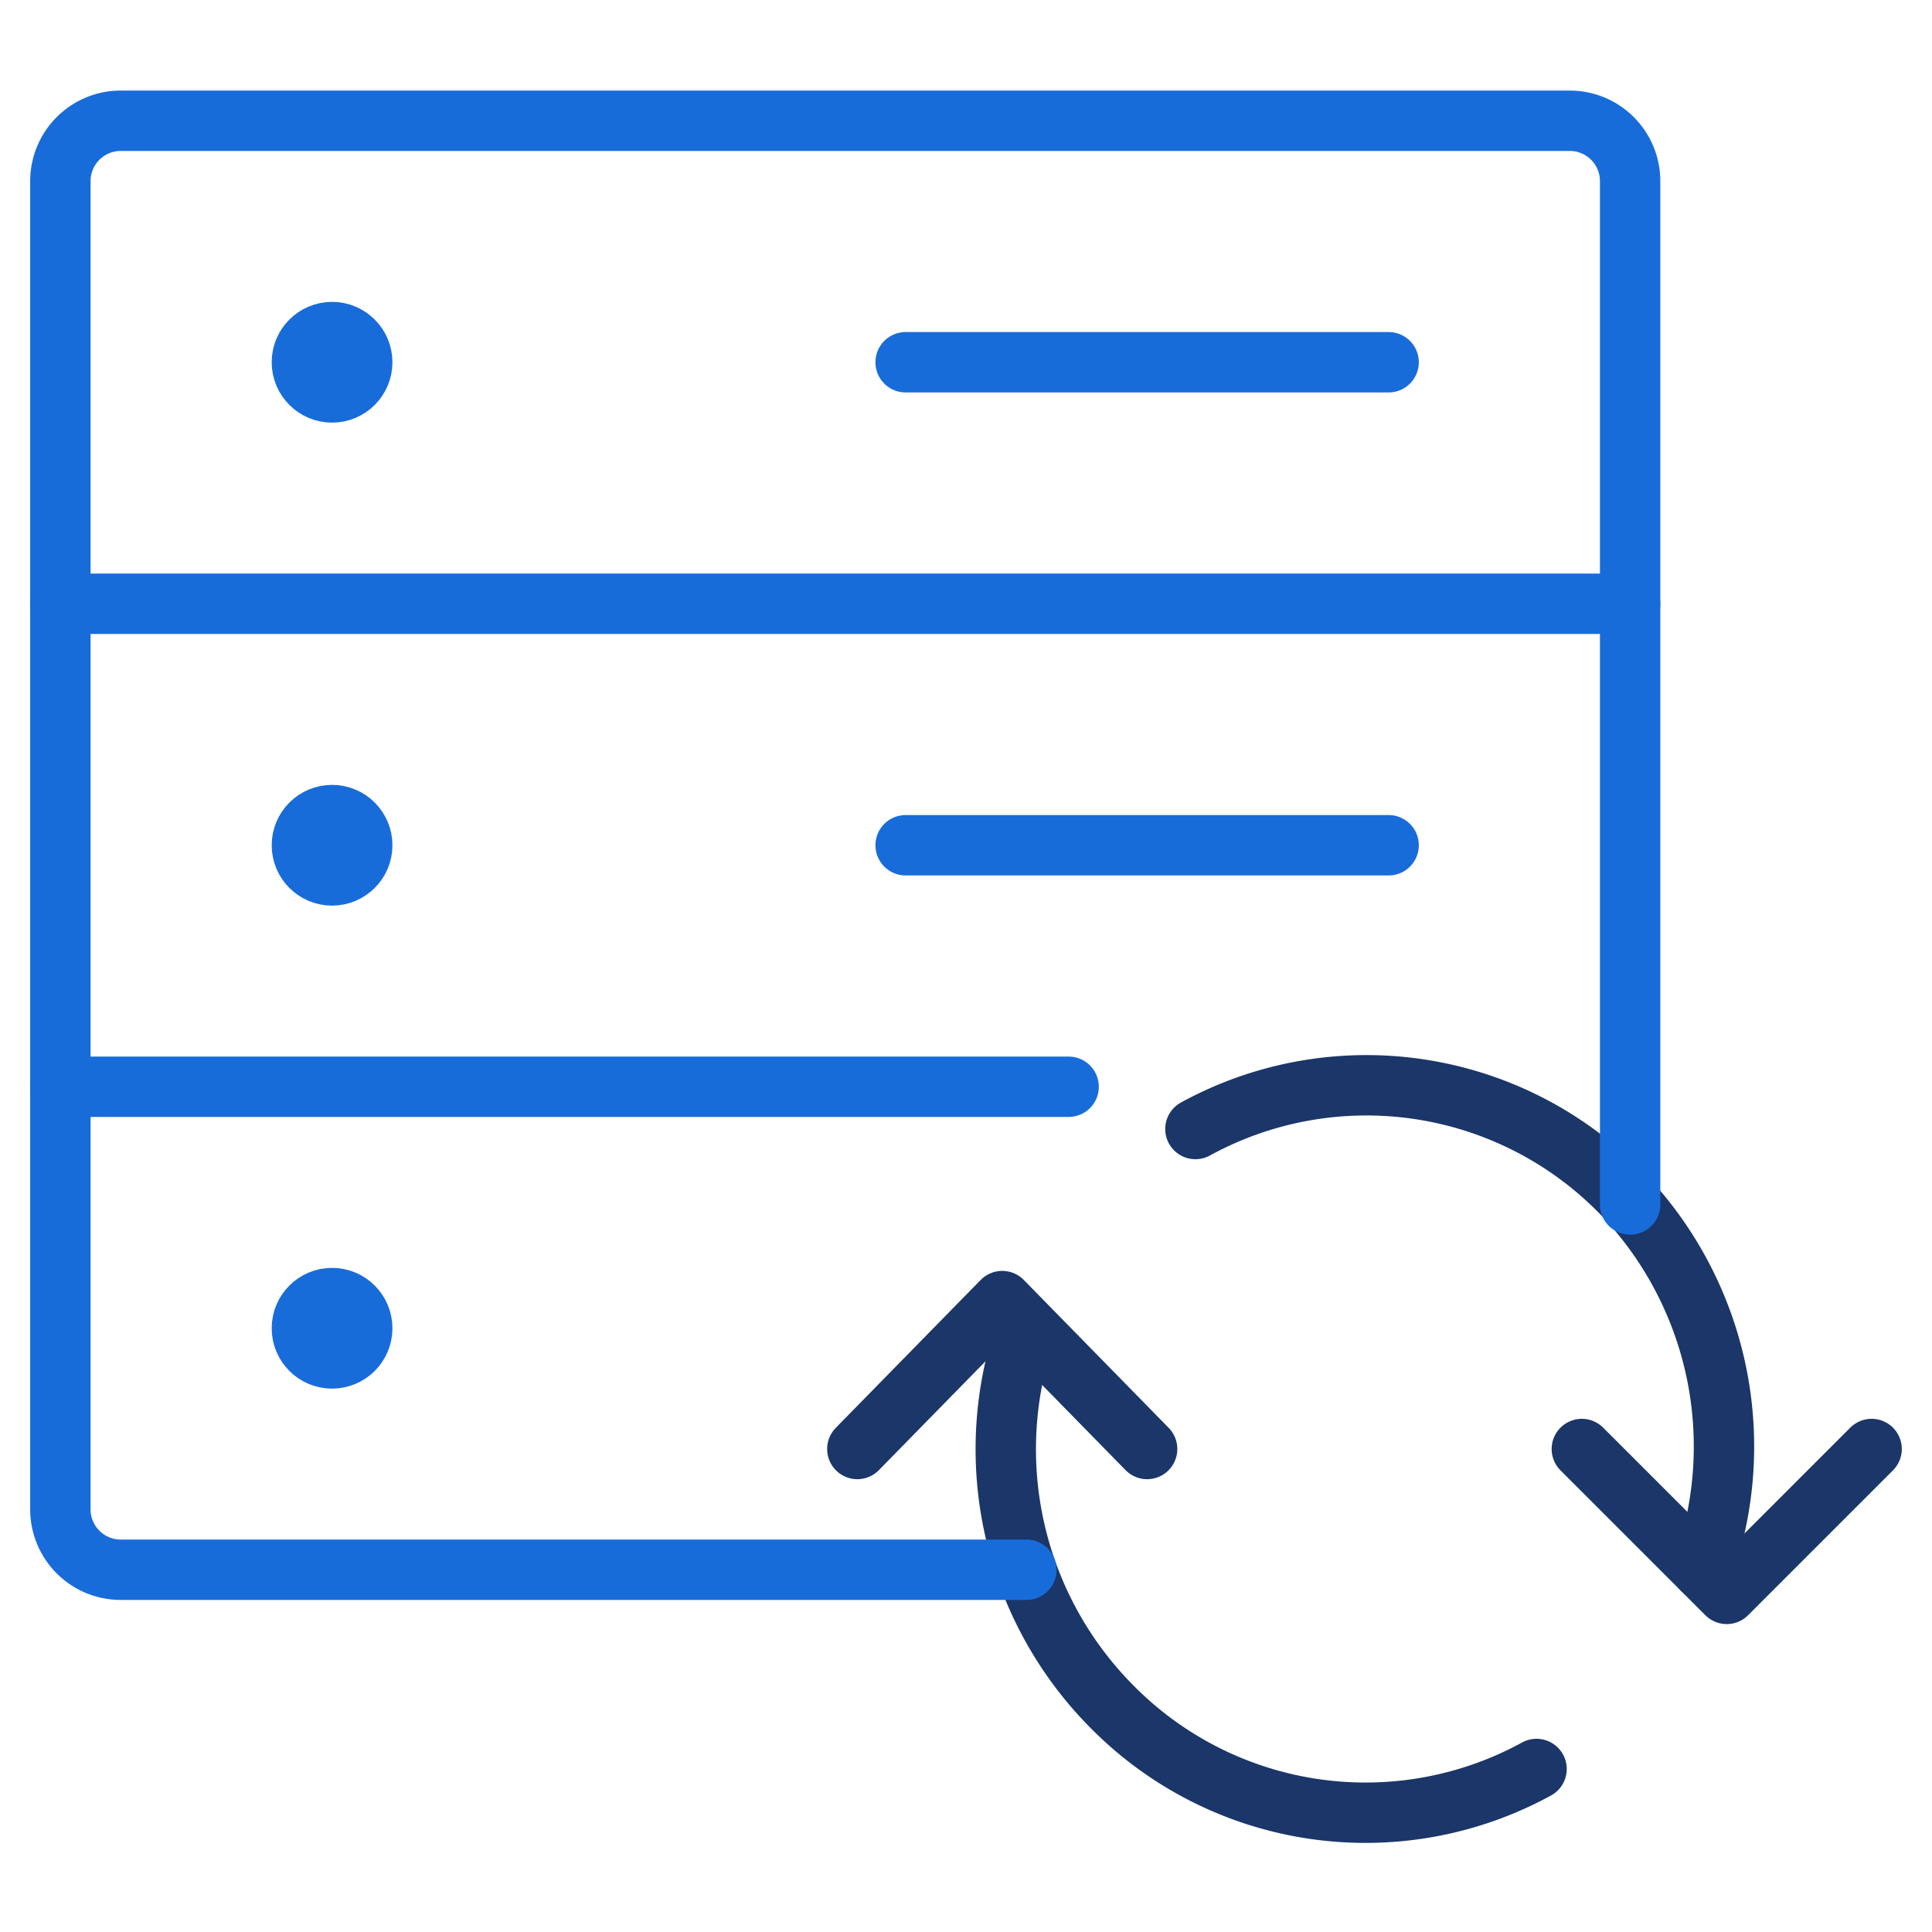
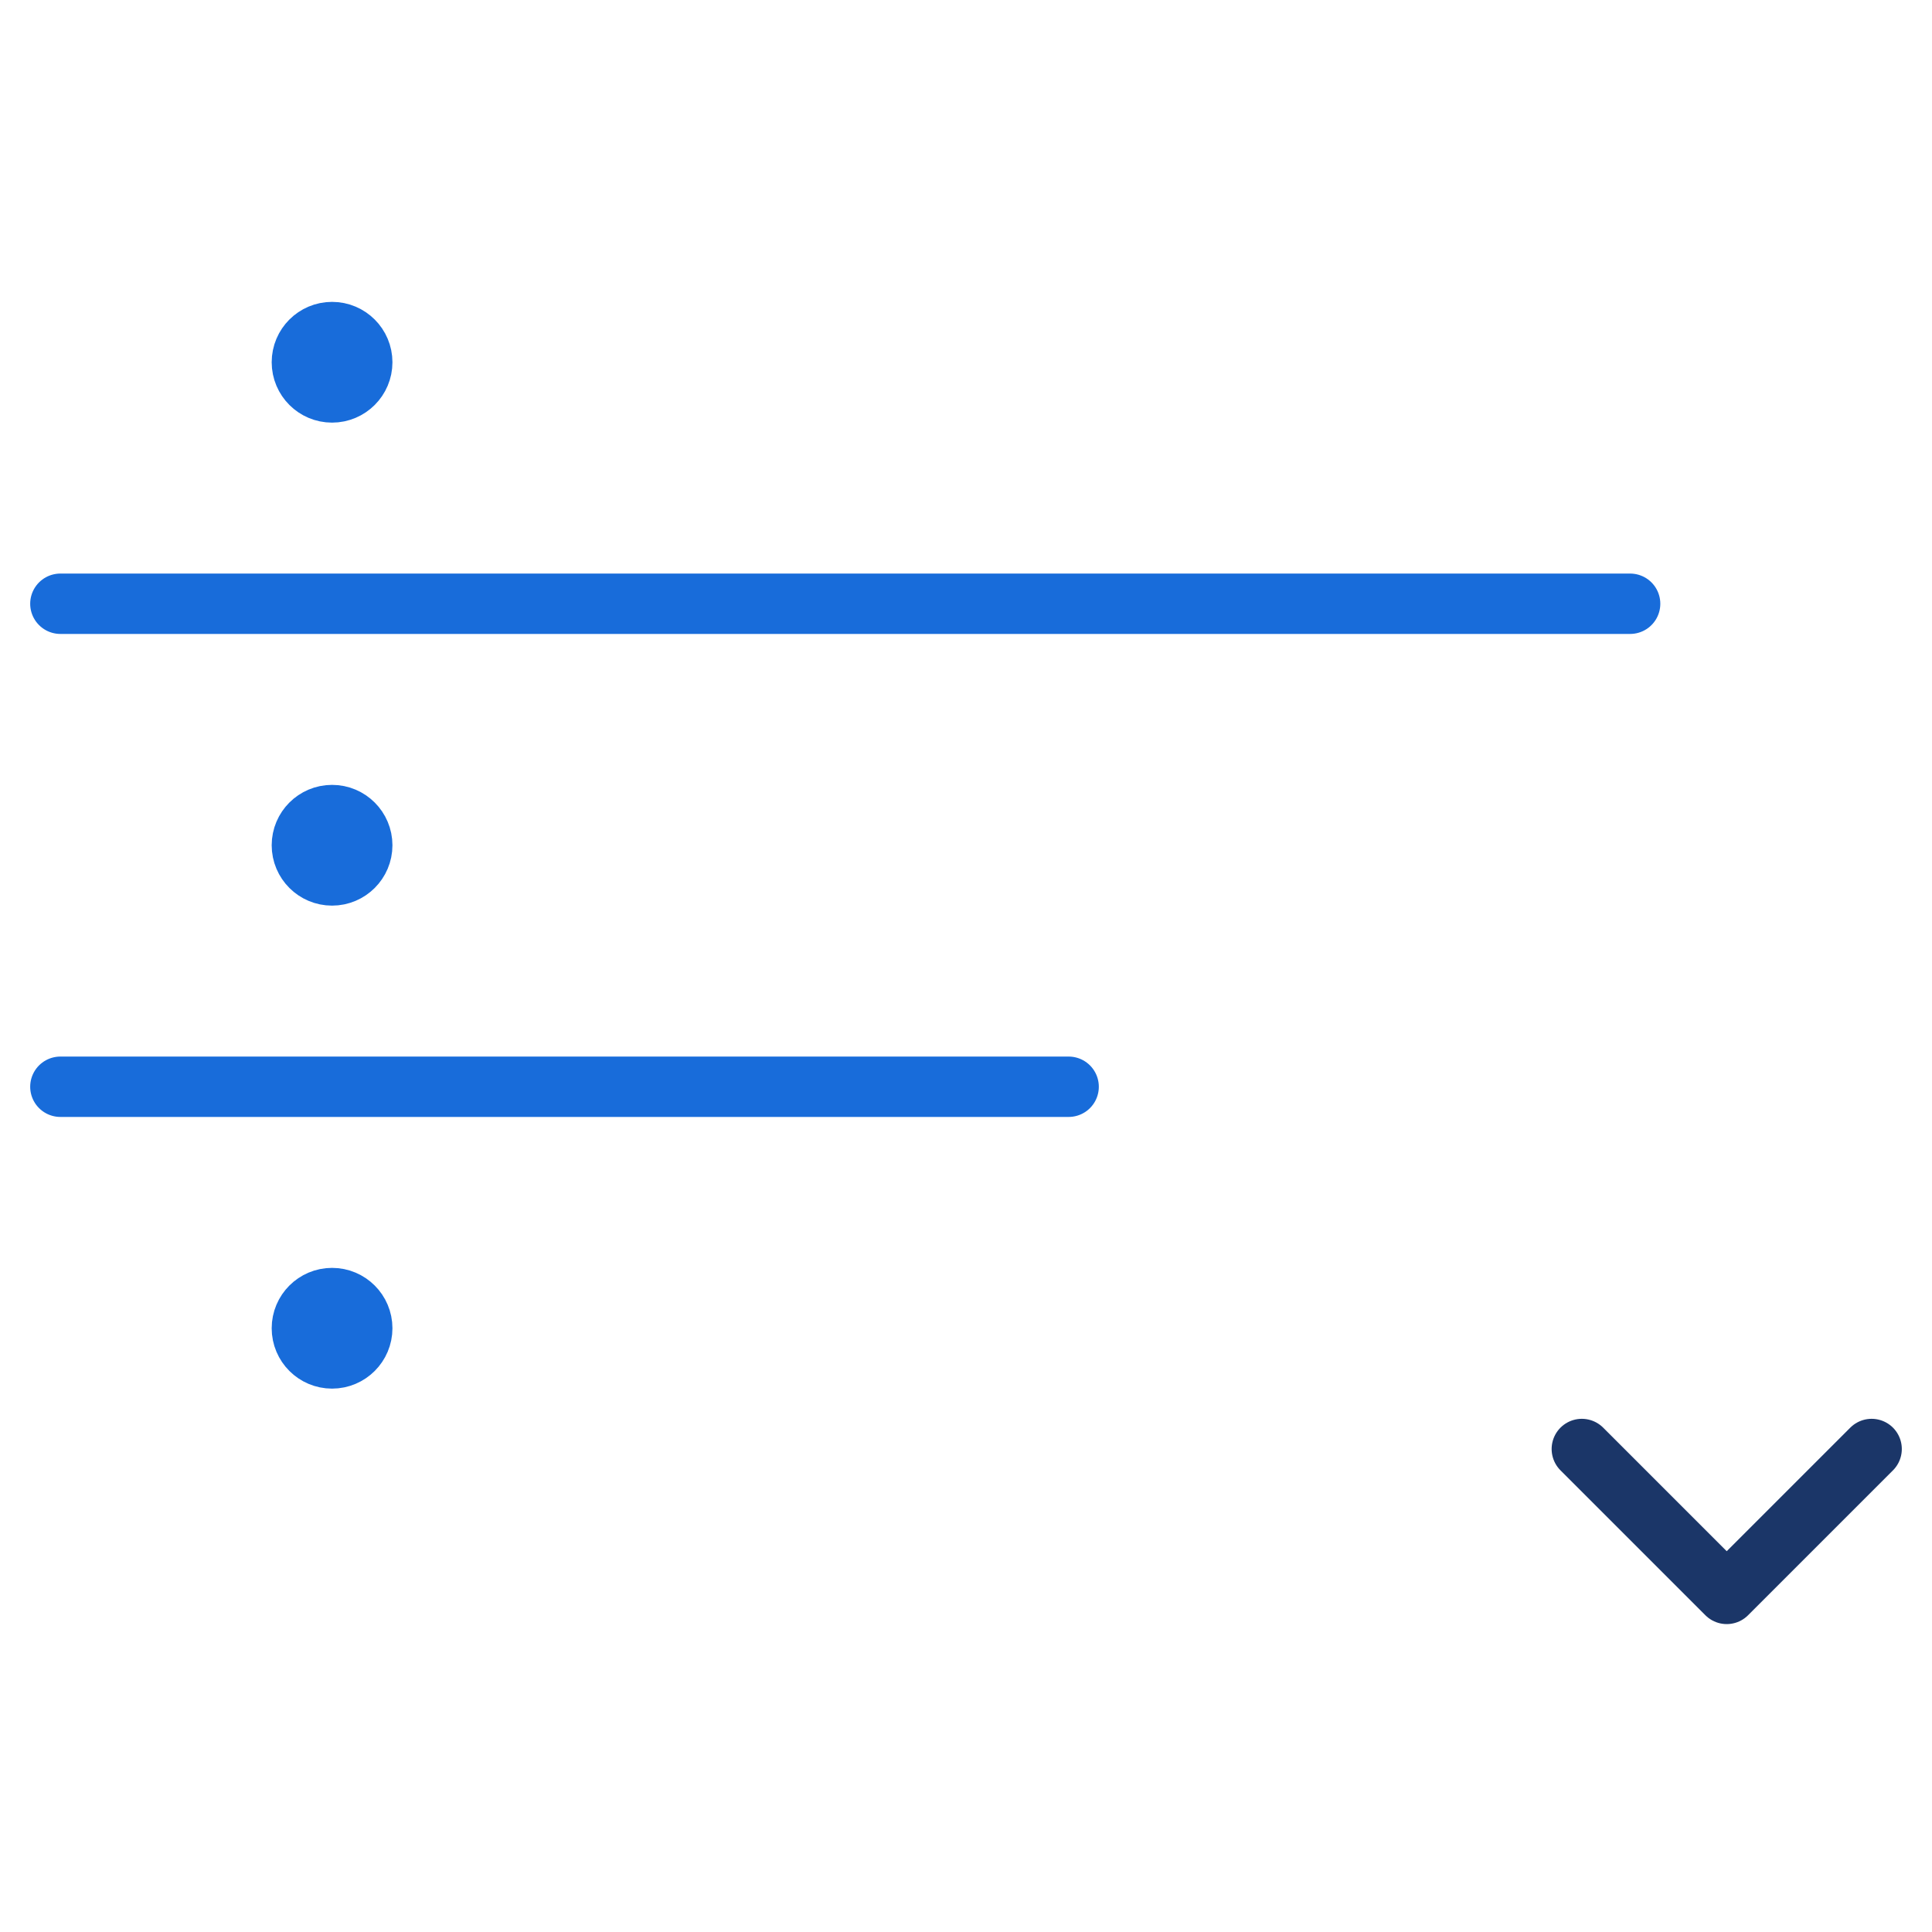
<svg xmlns="http://www.w3.org/2000/svg" viewBox="0 0 64 64" aria-labelledby="title" aria-describedby="desc" role="img">
  <title>Refresh Server</title>
  <desc>A line styled icon from Orion Icon Library.</desc>
-   <path d="M52.4 48l4.8 4.8L62 48m-24 0l-4.8-4.9-4.8 4.9" stroke-width="2" stroke-linejoin="round" stroke-linecap="round" stroke="#1b3668" fill="none" data-name="layer2" />
-   <path stroke-width="2" stroke-linejoin="round" stroke-linecap="round" stroke="#1b3668" fill="none" d="M50.9 58.6a11.8 11.8 0 0 1-14.1-2.1A12.1 12.1 0 0 1 34 44m5.6-6.6a11.8 11.8 0 0 1 14.1 2.1A12.1 12.1 0 0 1 56.4 52" data-name="layer2" />
-   <path stroke-width="2" stroke-linejoin="round" stroke-linecap="round" stroke="#186cda" fill="none" d="M34 52H4a2 2 0 0 1-2-2V6a2 2 0 0 1 2-2h48a2 2 0 0 1 2 2v33.9M46 28H30m16-16H30" data-name="layer1" />
+   <path d="M52.4 48l4.8 4.8L62 48m-24 0" stroke-width="2" stroke-linejoin="round" stroke-linecap="round" stroke="#1b3668" fill="none" data-name="layer2" />
  <circle stroke-width="2" stroke-linejoin="round" stroke-linecap="round" stroke="#186cda" fill="none" r="1" cy="12" cx="11" data-name="layer1" />
  <circle stroke-width="2" stroke-linejoin="round" stroke-linecap="round" stroke="#186cda" fill="none" r="1" cy="28" cx="11" data-name="layer1" />
  <circle stroke-width="2" stroke-linejoin="round" stroke-linecap="round" stroke="#186cda" fill="none" r="1" cy="44" cx="11" data-name="layer1" />
  <path d="M54 20H2m33.4 16H2" stroke-width="2" stroke-linejoin="round" stroke-linecap="round" stroke="#186cda" fill="none" data-name="layer1" />
</svg>